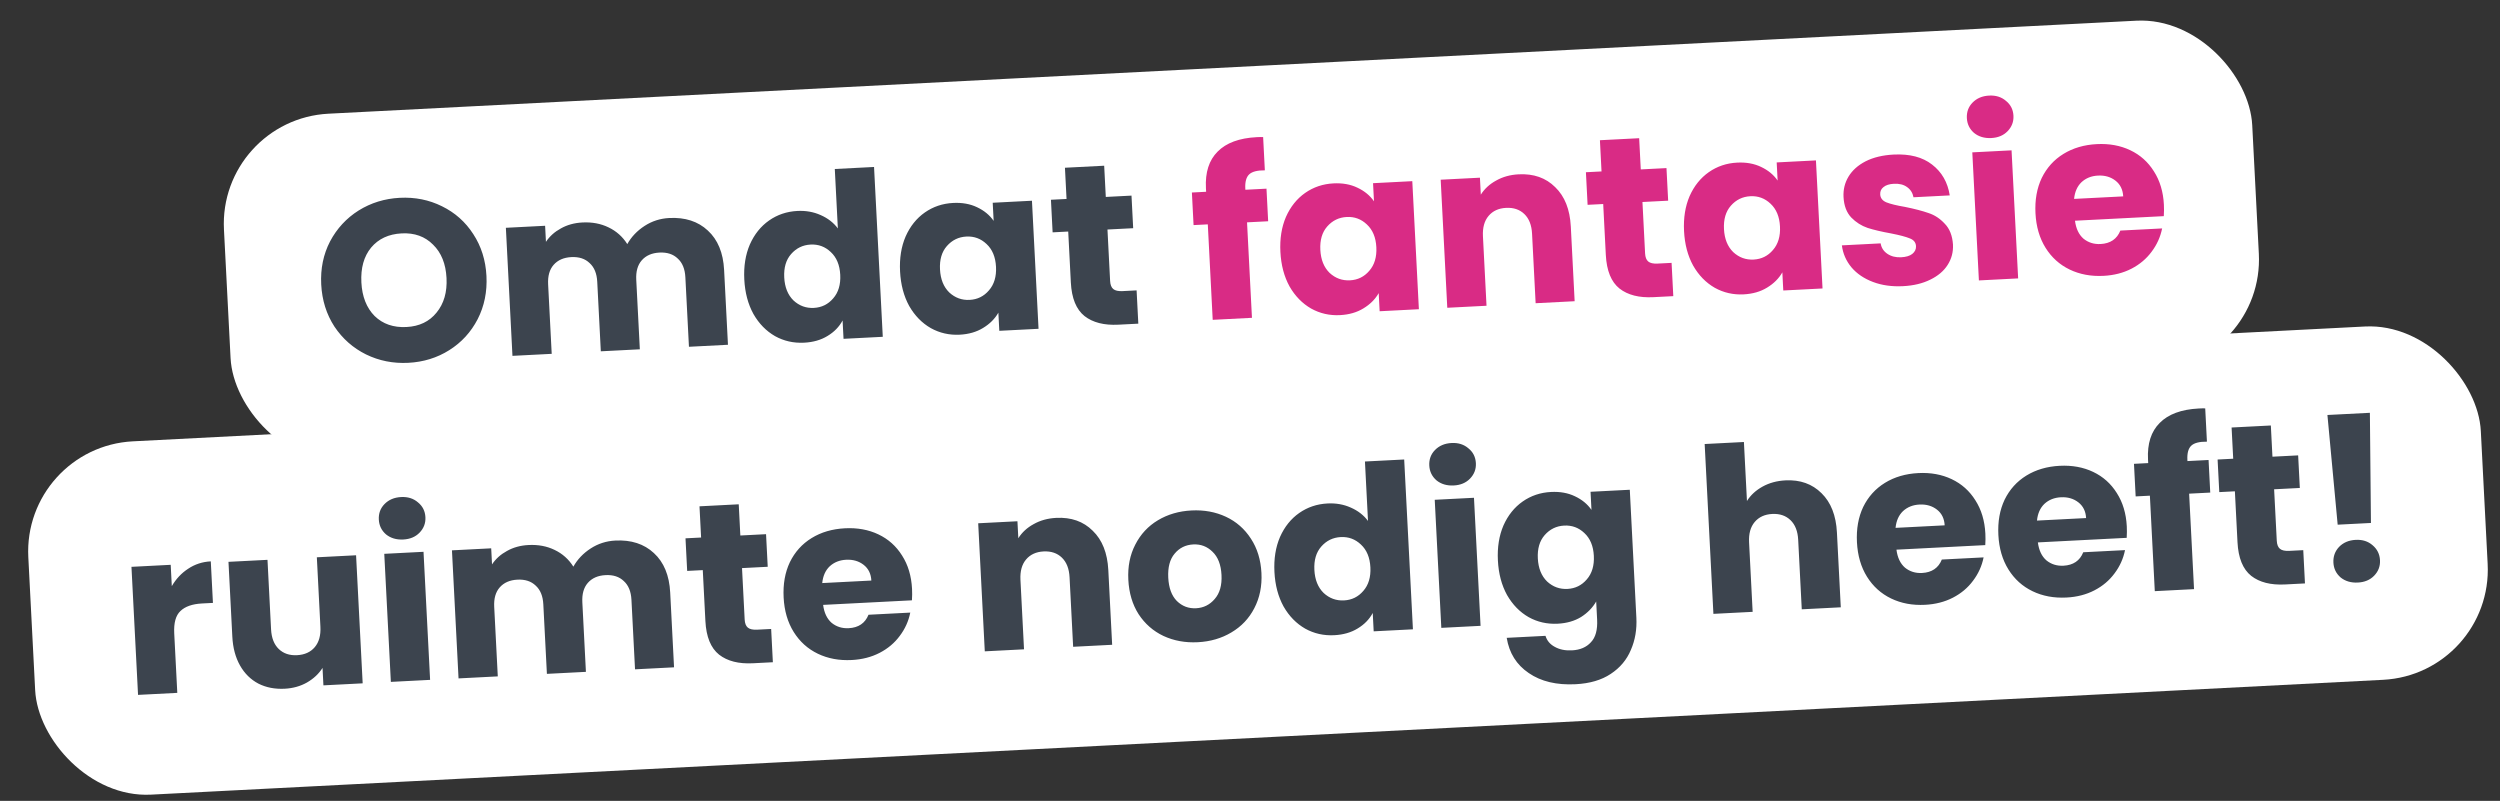
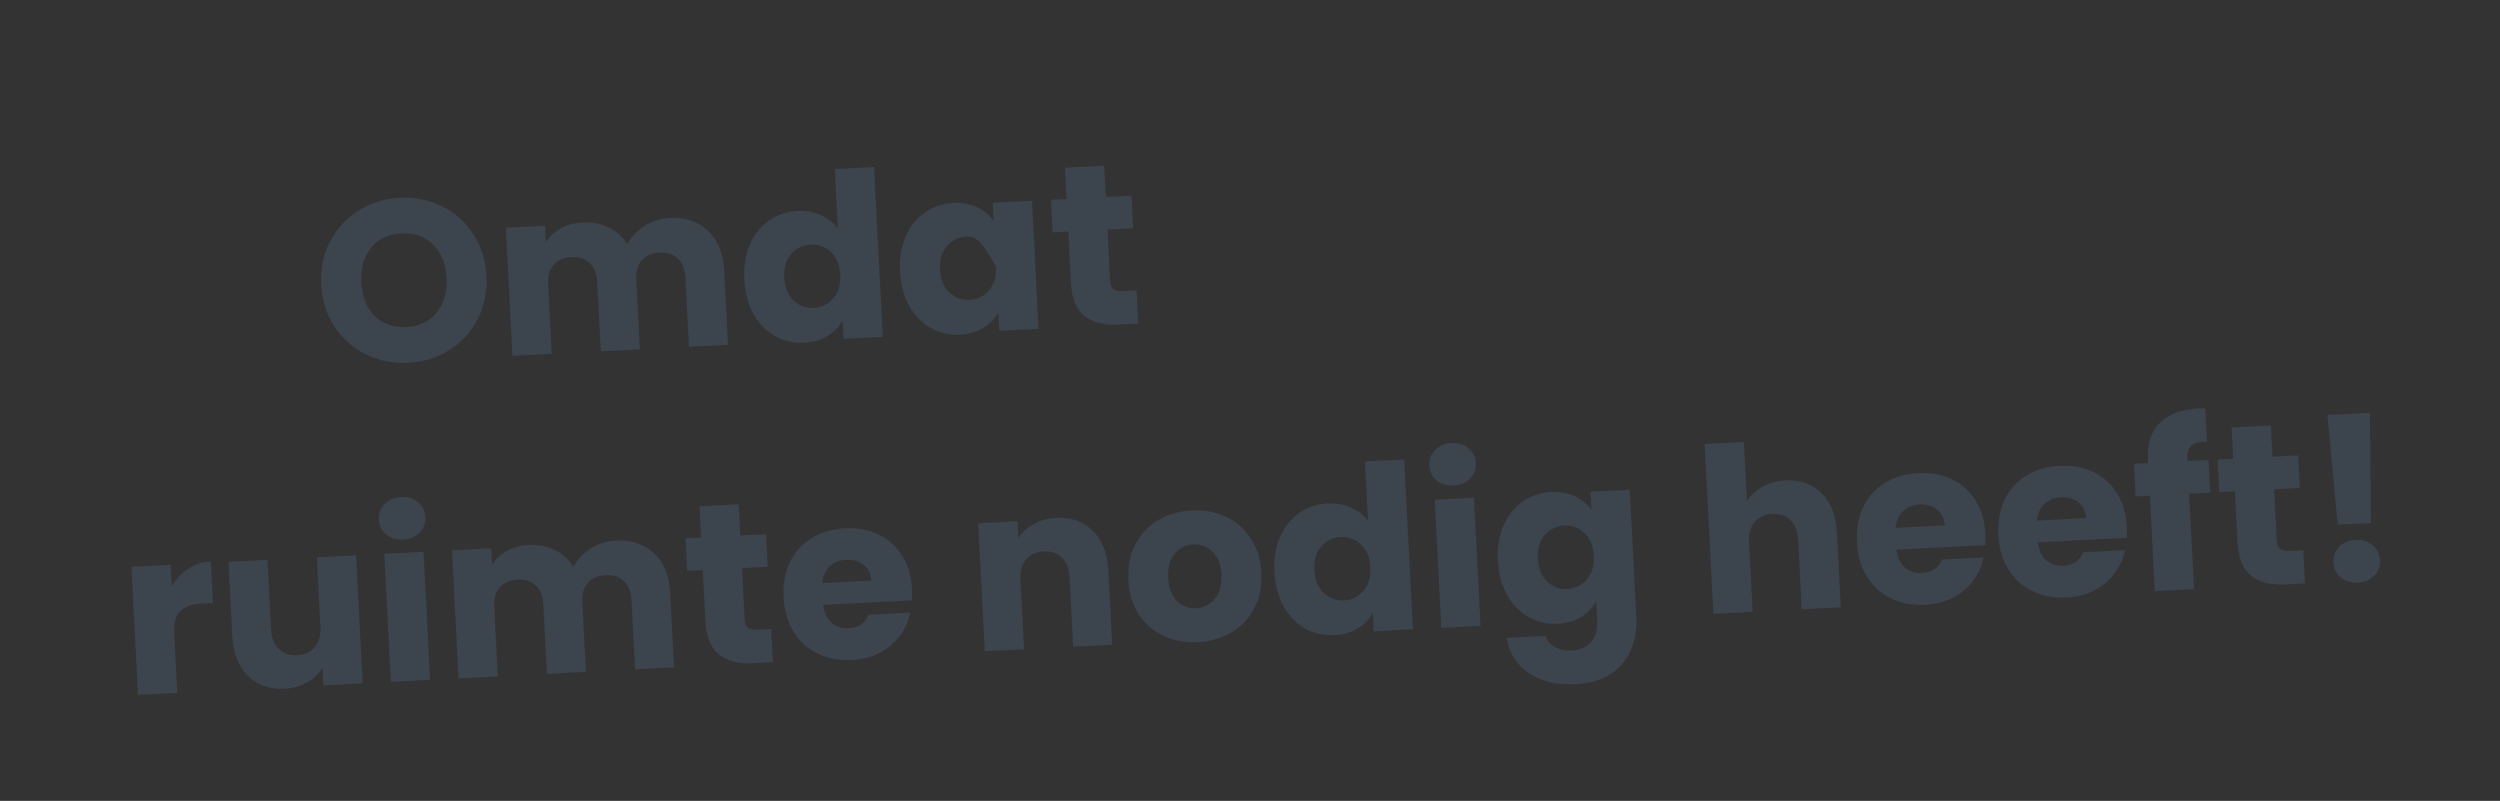
<svg xmlns="http://www.w3.org/2000/svg" width="359" height="115" viewBox="0 0 359 115" fill="none">
  <rect x="0" y="0" width="359" height="115" fill="#333333" stroke="none" />
-   <rect x="3.252" y="64.189" width="352.645" height="50.802" rx="15.843" transform="rotate(-2.945 3.252 64.189)" fill="white" />
  <path d="M24.671 84.172C25.278 83.127 26.061 82.294 27.02 81.672C27.979 81.028 29.062 80.674 30.27 80.612L30.577 86.577L29.028 86.657C27.622 86.729 26.583 87.091 25.912 87.743C25.239 88.372 24.942 89.445 25.02 90.961L25.459 99.496L19.823 99.786L18.878 81.397L24.513 81.107L24.671 84.172ZM51.133 79.737L52.079 98.127L46.443 98.417L46.315 95.912C45.785 96.755 45.039 97.454 44.076 98.01C43.135 98.543 42.07 98.84 40.884 98.901C39.478 98.974 38.221 98.73 37.112 98.17C36.003 97.588 35.121 96.719 34.467 95.563C33.813 94.407 33.444 93.028 33.362 91.424L32.809 80.68L38.412 80.392L38.925 90.377C38.989 91.608 39.356 92.547 40.029 93.196C40.701 93.844 41.575 94.14 42.652 94.085C43.75 94.028 44.601 93.643 45.203 92.929C45.805 92.216 46.074 91.243 46.011 90.013L45.498 80.027L51.133 79.737ZM57.917 77.472C56.928 77.523 56.101 77.279 55.434 76.74C54.788 76.179 54.444 75.47 54.399 74.613C54.354 73.734 54.624 72.993 55.21 72.39C55.817 71.764 56.615 71.426 57.603 71.375C58.57 71.325 59.376 71.581 60.022 72.143C60.688 72.681 61.044 73.39 61.09 74.269C61.134 75.126 60.852 75.867 60.246 76.493C59.66 77.096 58.884 77.422 57.917 77.472ZM60.817 79.239L61.763 97.629L56.127 97.919L55.181 79.529L60.817 79.239ZM88.355 77.624C90.64 77.507 92.489 78.106 93.9 79.421C95.333 80.735 96.113 82.623 96.24 85.083L96.793 95.827L91.19 96.115L90.676 86.129C90.615 84.943 90.25 84.048 89.58 83.443C88.931 82.816 88.057 82.53 86.959 82.587C85.86 82.643 85.009 83.017 84.406 83.709C83.823 84.378 83.563 85.306 83.624 86.492L84.137 96.478L78.535 96.766L78.021 86.78C77.96 85.594 77.595 84.699 76.925 84.094C76.276 83.467 75.402 83.181 74.303 83.238C73.205 83.294 72.354 83.668 71.751 84.36C71.168 85.029 70.907 85.957 70.968 87.143L71.482 97.129L65.847 97.419L64.901 79.029L70.536 78.739L70.655 81.046C71.186 80.248 71.902 79.605 72.803 79.118C73.702 78.609 74.733 78.325 75.898 78.265C77.282 78.194 78.528 78.427 79.635 78.965C80.764 79.502 81.664 80.304 82.336 81.371C82.921 80.327 83.746 79.459 84.812 78.765C85.878 78.071 87.059 77.691 88.355 77.624ZM110.738 90.319L110.983 95.097L108.116 95.245C106.073 95.35 104.455 94.937 103.261 94.007C102.067 93.055 101.411 91.448 101.295 89.185L100.919 81.869L98.678 81.984L98.437 77.304L100.678 77.189L100.447 72.707L106.083 72.417L106.313 76.899L110.005 76.709L110.245 81.389L106.554 81.579L106.934 88.961C106.962 89.51 107.114 89.899 107.39 90.127C107.666 90.355 108.112 90.454 108.727 90.422L110.738 90.319ZM130.969 84.553C130.997 85.08 130.992 85.631 130.955 86.206L118.201 86.862C118.348 87.999 118.756 88.86 119.424 89.442C120.114 90.001 120.931 90.257 121.876 90.208C123.282 90.136 124.229 89.492 124.718 88.278L130.716 87.969C130.47 89.193 129.966 90.31 129.203 91.318C128.461 92.326 127.501 93.135 126.321 93.746C125.14 94.358 123.803 94.702 122.309 94.779C120.508 94.872 118.884 94.57 117.438 93.873C115.993 93.176 114.838 92.134 113.973 90.747C113.109 89.359 112.627 87.71 112.529 85.799C112.431 83.887 112.729 82.197 113.425 80.73C114.142 79.261 115.184 78.106 116.551 77.265C117.918 76.423 119.513 75.956 121.336 75.862C123.116 75.77 124.717 76.062 126.14 76.738C127.562 77.414 128.694 78.424 129.534 79.769C130.396 81.112 130.874 82.707 130.969 84.553ZM125.126 83.366C125.076 82.4 124.707 81.647 124.018 81.11C123.33 80.573 122.491 80.329 121.503 80.38C120.558 80.429 119.77 80.745 119.139 81.328C118.53 81.91 118.175 82.71 118.073 83.729L125.126 83.366ZM151.664 74.368C153.817 74.257 155.567 74.872 156.913 76.213C158.281 77.53 159.027 79.409 159.153 81.847L159.705 92.591L154.103 92.879L153.589 82.893C153.526 81.663 153.158 80.724 152.486 80.075C151.814 79.427 150.939 79.131 149.863 79.186C148.786 79.241 147.947 79.626 147.345 80.34C146.743 81.054 146.473 82.026 146.536 83.256L147.05 93.242L141.415 93.532L140.469 75.142L146.104 74.852L146.23 77.291C146.759 76.449 147.495 75.772 148.438 75.261C149.38 74.728 150.455 74.43 151.664 74.368ZM172.006 92.223C170.204 92.315 168.559 92.014 167.069 91.32C165.602 90.625 164.413 89.584 163.505 88.199C162.619 86.813 162.126 85.164 162.028 83.252C161.931 81.363 162.263 79.683 163.024 78.212C163.785 76.719 164.87 75.55 166.281 74.707C167.691 73.863 169.297 73.395 171.099 73.302C172.901 73.21 174.546 73.51 176.036 74.205C177.525 74.899 178.725 75.95 179.634 77.357C180.543 78.742 181.046 80.38 181.143 82.269C181.24 84.159 180.897 85.85 180.115 87.345C179.354 88.816 178.257 89.974 176.824 90.818C175.414 91.662 173.808 92.13 172.006 92.223ZM171.755 87.345C172.832 87.29 173.723 86.847 174.43 86.018C175.158 85.188 175.484 84.036 175.408 82.564C175.333 81.092 174.901 79.98 174.113 79.227C173.348 78.474 172.426 78.124 171.35 78.18C170.251 78.236 169.36 78.679 168.675 79.507C167.99 80.313 167.686 81.463 167.762 82.957C167.838 84.43 168.248 85.543 168.992 86.298C169.757 87.051 170.679 87.4 171.755 87.345ZM183.01 82.14C182.913 80.251 183.179 78.574 183.809 77.109C184.461 75.644 185.382 74.495 186.573 73.663C187.763 72.831 189.117 72.376 190.633 72.297C191.841 72.235 192.953 72.431 193.967 72.886C195.004 73.339 195.83 73.98 196.445 74.807L196.006 66.272L201.642 65.982L202.896 90.369L197.261 90.659L197.125 88.023C196.643 88.929 195.921 89.671 194.96 90.249C194.02 90.826 192.902 91.148 191.606 91.215C190.09 91.293 188.697 90.979 187.427 90.273C186.156 89.545 185.121 88.486 184.323 87.095C183.545 85.681 183.108 84.03 183.01 82.14ZM196.788 81.464C196.716 80.058 196.263 78.969 195.43 78.197C194.619 77.424 193.654 77.066 192.533 77.123C191.413 77.181 190.478 77.636 189.729 78.49C189 79.321 188.672 80.439 188.745 81.845C188.817 83.251 189.259 84.352 190.071 85.147C190.904 85.92 191.881 86.277 193.001 86.219C194.122 86.162 195.045 85.707 195.773 84.854C196.522 84.001 196.86 82.871 196.788 81.464ZM208.763 69.713C207.775 69.764 206.947 69.52 206.281 68.981C205.635 68.42 205.29 67.71 205.246 66.854C205.201 65.975 205.471 65.234 206.057 64.631C206.663 64.005 207.461 63.667 208.45 63.616C209.417 63.566 210.223 63.822 210.868 64.384C211.535 64.922 211.891 65.631 211.936 66.51C211.98 67.366 211.699 68.108 211.092 68.734C210.506 69.337 209.73 69.663 208.763 69.713ZM211.663 71.48L212.609 89.87L206.973 90.16L206.028 71.77L211.663 71.48ZM222.72 70.647C224.017 70.58 225.162 70.786 226.155 71.263C227.171 71.74 227.965 72.393 228.536 73.223L228.402 70.619L234.038 70.329L234.982 88.686C235.069 90.378 234.807 91.922 234.196 93.32C233.608 94.737 232.643 95.889 231.301 96.773C229.98 97.656 228.298 98.15 226.255 98.255C223.531 98.395 221.289 97.861 219.531 96.651C217.774 95.464 216.718 93.778 216.363 91.593L221.933 91.307C222.144 92.001 222.59 92.529 223.27 92.89C223.95 93.274 224.774 93.441 225.741 93.391C226.905 93.331 227.81 92.943 228.456 92.227C229.126 91.532 229.422 90.448 229.347 88.976L229.213 86.372C228.707 87.257 227.986 87.999 227.047 88.599C226.108 89.175 224.99 89.497 223.693 89.564C222.177 89.642 220.784 89.328 219.514 88.622C218.243 87.895 217.209 86.835 216.41 85.445C215.632 84.031 215.195 82.379 215.098 80.49C215.001 78.6 215.267 76.923 215.896 75.459C216.548 73.993 217.469 72.845 218.66 72.012C219.851 71.18 221.204 70.725 222.72 70.647ZM228.875 79.814C228.803 78.408 228.35 77.319 227.518 76.546C226.707 75.773 225.741 75.415 224.621 75.473C223.5 75.53 222.565 75.986 221.816 76.84C221.088 77.67 220.76 78.788 220.832 80.195C220.905 81.601 221.347 82.701 222.159 83.497C222.991 84.269 223.968 84.626 225.089 84.569C226.209 84.511 227.133 84.056 227.86 83.204C228.609 82.35 228.948 81.22 228.875 79.814ZM256.393 68.981C258.502 68.873 260.23 69.489 261.577 70.829C262.922 72.148 263.658 74.027 263.783 76.465L264.336 87.209L258.733 87.497L258.219 77.511C258.156 76.281 257.788 75.342 257.116 74.694C256.444 74.045 255.57 73.749 254.493 73.804C253.416 73.859 252.577 74.244 251.975 74.958C251.373 75.672 251.103 76.644 251.167 77.874L251.68 87.86L246.045 88.15L244.79 63.762L250.426 63.472L250.862 71.942C251.391 71.1 252.138 70.412 253.101 69.877C254.065 69.343 255.162 69.044 256.393 68.981ZM285.099 76.625C285.126 77.152 285.121 77.703 285.085 78.278L272.33 78.933C272.477 80.072 272.885 80.932 273.554 81.514C274.243 82.073 275.06 82.329 276.005 82.28C277.411 82.208 278.359 81.564 278.847 80.35L284.845 80.041C284.599 81.265 284.095 82.382 283.332 83.39C282.591 84.398 281.63 85.207 280.45 85.819C279.27 86.43 277.933 86.774 276.439 86.851C274.637 86.944 273.013 86.642 271.568 85.945C270.122 85.248 268.967 84.206 268.102 82.819C267.238 81.431 266.757 79.782 266.658 77.871C266.56 75.959 266.859 74.269 267.554 72.802C268.272 71.333 269.314 70.178 270.68 69.337C272.047 68.495 273.642 68.028 275.466 67.934C277.245 67.842 278.846 68.135 280.269 68.81C281.691 69.486 282.823 70.496 283.663 71.841C284.525 73.184 285.004 74.779 285.099 76.625ZM279.255 75.438C279.205 74.472 278.836 73.719 278.148 73.182C277.459 72.645 276.621 72.401 275.632 72.452C274.687 72.501 273.899 72.817 273.268 73.4C272.659 73.982 272.304 74.782 272.202 75.801L279.255 75.438ZM305.407 75.58C305.434 76.107 305.429 76.658 305.393 77.233L292.639 77.889C292.785 79.027 293.193 79.887 293.862 80.469C294.551 81.029 295.369 81.284 296.313 81.236C297.719 81.163 298.667 80.52 299.155 79.305L305.153 78.996C304.908 80.221 304.403 81.337 303.64 82.346C302.899 83.353 301.938 84.162 300.758 84.774C299.578 85.385 298.241 85.73 296.747 85.806C294.945 85.899 293.321 85.597 291.876 84.9C290.43 84.204 289.275 83.162 288.411 81.774C287.546 80.387 287.065 78.737 286.966 76.826C286.868 74.914 287.167 73.225 287.862 71.757C288.58 70.288 289.622 69.133 290.988 68.292C292.355 67.451 293.95 66.983 295.774 66.889C297.553 66.798 299.154 67.09 300.577 67.766C302 68.442 303.131 69.452 303.971 70.796C304.833 72.14 305.312 73.734 305.407 75.58ZM299.563 74.394C299.513 73.427 299.144 72.675 298.456 72.138C297.767 71.6 296.929 71.357 295.94 71.408C294.995 71.456 294.207 71.772 293.577 72.355C292.968 72.938 292.612 73.738 292.51 74.756L299.563 74.394ZM317.391 70.734L314.359 70.89L315.064 84.6L309.428 84.89L308.723 71.18L306.68 71.285L306.439 66.605L308.482 66.5L308.455 65.973C308.339 63.71 308.899 61.963 310.135 60.731C311.37 59.478 313.24 58.787 315.745 58.659C316.163 58.637 316.471 58.632 316.67 58.644L316.915 63.423C315.835 63.412 315.085 63.605 314.665 64.001C314.245 64.397 314.06 65.079 314.109 66.045L314.118 66.21L317.15 66.054L317.391 70.734ZM330.748 79.002L330.993 83.78L328.126 83.928C326.083 84.033 324.465 83.621 323.271 82.691C322.077 81.739 321.421 80.131 321.305 77.868L320.929 70.552L318.688 70.667L318.447 65.987L320.688 65.872L320.457 61.39L326.093 61.1L326.323 65.582L330.014 65.392L330.255 70.072L326.564 70.262L326.944 77.644C326.972 78.194 327.124 78.582 327.4 78.81C327.676 79.039 328.122 79.137 328.737 79.105L330.748 79.002ZM340.315 59.278L340.468 75.098L335.689 75.344L334.218 59.592L340.315 59.278ZM338.595 83.654C337.606 83.705 336.779 83.461 336.112 82.922C335.467 82.361 335.122 81.652 335.078 80.795C335.032 79.916 335.302 79.164 335.887 78.539C336.493 77.913 337.291 77.575 338.28 77.524C339.247 77.474 340.053 77.73 340.698 78.292C341.366 78.852 341.723 79.572 341.768 80.451C341.812 81.307 341.531 82.049 340.924 82.675C340.338 83.278 339.562 83.604 338.595 83.654Z" fill="#3C444E" />
-   <rect x="31.346" y="17.141" width="291.645" height="50.17" rx="15.843" transform="rotate(-2.945 31.346 17.141)" fill="white" />
-   <path d="M58.634 52.101C56.459 52.213 54.434 51.811 52.558 50.894C50.705 49.976 49.193 48.644 48.024 46.897C46.876 45.128 46.243 43.112 46.127 40.849C46.01 38.586 46.433 36.526 47.395 34.67C48.379 32.813 49.746 31.333 51.495 30.23C53.267 29.126 55.24 28.517 57.415 28.405C59.59 28.294 61.605 28.697 63.459 29.615C65.334 30.532 66.835 31.864 67.96 33.613C69.107 35.36 69.739 37.365 69.855 39.628C69.972 41.891 69.549 43.962 68.589 45.84C67.627 47.695 66.271 49.175 64.521 50.278C62.772 51.382 60.809 51.989 58.634 52.101ZM58.37 46.96C60.215 46.865 61.656 46.174 62.691 44.887C63.748 43.599 64.225 41.945 64.121 39.923C64.016 37.88 63.372 36.283 62.189 35.132C61.027 33.958 59.524 33.419 57.678 33.514C55.811 33.61 54.348 34.291 53.289 35.557C52.253 36.822 51.788 38.487 51.894 40.552C51.999 42.596 52.633 44.204 53.794 45.378C54.977 46.529 56.502 47.056 58.37 46.96ZM96.098 31.306C98.383 31.189 100.231 31.788 101.642 33.103C103.076 34.417 103.856 36.304 103.982 38.765L104.535 49.509L98.933 49.797L98.419 39.811C98.358 38.625 97.992 37.729 97.322 37.125C96.673 36.498 95.799 36.212 94.701 36.269C93.602 36.325 92.751 36.699 92.148 37.391C91.566 38.06 91.305 38.988 91.366 40.174L91.88 50.16L86.277 50.448L85.764 40.462C85.703 39.276 85.337 38.38 84.667 37.776C84.018 37.148 83.144 36.863 82.046 36.919C80.947 36.976 80.096 37.35 79.493 38.042C78.91 38.711 78.65 39.639 78.711 40.825L79.225 50.811L73.589 51.101L72.643 32.711L78.279 32.421L78.397 34.728C78.929 33.93 79.645 33.287 80.545 32.8C81.444 32.291 82.476 32.007 83.64 31.947C85.025 31.876 86.27 32.109 87.377 32.647C88.506 33.184 89.407 33.986 90.078 35.052C90.663 34.009 91.489 33.14 92.555 32.447C93.621 31.753 94.802 31.373 96.098 31.306ZM106.881 40.136C106.784 38.246 107.05 36.57 107.68 35.105C108.331 33.64 109.253 32.491 110.444 31.659C111.634 30.826 112.988 30.371 114.504 30.293C115.712 30.231 116.824 30.427 117.838 30.882C118.875 31.335 119.701 31.976 120.316 32.803L119.877 24.267L125.513 23.977L126.767 48.365L121.132 48.655L120.996 46.019C120.514 46.925 119.792 47.667 118.831 48.245C117.891 48.822 116.773 49.144 115.477 49.21C113.961 49.288 112.568 48.974 111.298 48.269C110.027 47.541 108.992 46.482 108.194 45.091C107.416 43.677 106.978 42.026 106.881 40.136ZM120.659 39.46C120.586 38.054 120.134 36.965 119.301 36.193C118.49 35.419 117.525 35.062 116.404 35.119C115.284 35.177 114.349 35.632 113.6 36.486C112.871 37.316 112.543 38.435 112.616 39.841C112.688 41.247 113.13 42.348 113.942 43.143C114.775 43.916 115.751 44.273 116.872 44.215C117.993 44.157 118.916 43.702 119.644 42.85C120.393 41.996 120.731 40.867 120.659 39.46ZM129.249 38.985C129.152 37.096 129.418 35.419 130.048 33.955C130.699 32.489 131.621 31.34 132.811 30.508C134.002 29.676 135.356 29.221 136.872 29.143C138.168 29.076 139.313 29.282 140.307 29.759C141.323 30.236 142.116 30.889 142.688 31.718L142.554 29.115L148.189 28.825L149.135 47.215L143.5 47.505L143.366 44.901C142.86 45.786 142.127 46.518 141.166 47.096C140.226 47.673 139.108 47.995 137.812 48.062C136.318 48.138 134.936 47.824 133.666 47.118C132.395 46.391 131.36 45.331 130.561 43.941C129.784 42.527 129.346 40.875 129.249 38.985ZM143.027 38.31C142.954 36.904 142.502 35.814 141.669 35.042C140.858 34.269 139.893 33.911 138.772 33.969C137.652 34.026 136.717 34.482 135.968 35.336C135.239 36.166 134.911 37.284 134.984 38.69C135.056 40.097 135.498 41.197 136.31 41.993C137.143 42.765 138.119 43.122 139.24 43.065C140.36 43.007 141.284 42.552 142.011 41.699C142.761 40.846 143.099 39.716 143.027 38.31ZM163.216 41.699L163.462 46.478L160.594 46.625C158.551 46.73 156.933 46.318 155.74 45.388C154.545 44.436 153.89 42.829 153.773 40.566L153.397 33.249L151.156 33.365L150.915 28.685L153.156 28.57L152.926 24.087L158.561 23.798L158.792 28.28L162.483 28.09L162.724 32.77L159.032 32.959L159.412 40.342C159.44 40.891 159.593 41.28 159.869 41.508C160.145 41.736 160.59 41.834 161.206 41.803L163.216 41.699Z" fill="#3C444E" />
-   <path d="M182.107 31.773L179.075 31.928L179.781 45.638L174.145 45.928L173.44 32.218L171.396 32.324L171.156 27.644L173.199 27.539L173.172 27.011C173.056 24.748 173.616 23.001 174.852 21.77C176.087 20.517 177.957 19.826 180.462 19.697C180.879 19.676 181.187 19.671 181.386 19.683L181.632 24.461C180.552 24.451 179.802 24.644 179.382 25.04C178.962 25.436 178.776 26.117 178.826 27.084L178.835 27.249L181.867 27.093L182.107 31.773ZM183.865 36.176C183.768 34.287 184.034 32.61 184.664 31.145C185.316 29.68 186.237 28.531 187.428 27.699C188.618 26.867 189.972 26.412 191.488 26.334C192.784 26.267 193.929 26.472 194.923 26.95C195.939 27.426 196.733 28.079 197.304 28.909L197.17 26.306L202.806 26.016L203.751 44.405L198.116 44.695L197.982 42.092C197.477 42.977 196.743 43.709 195.782 44.287C194.842 44.864 193.724 45.185 192.428 45.252C190.934 45.329 189.552 45.015 188.282 44.309C187.011 43.581 185.976 42.522 185.178 41.131C184.4 39.717 183.963 38.066 183.865 36.176ZM197.643 35.501C197.571 34.094 197.118 33.005 196.285 32.233C195.474 31.459 194.509 31.102 193.388 31.159C192.268 31.217 191.333 31.672 190.584 32.526C189.856 33.357 189.528 34.475 189.6 35.881C189.672 37.287 190.114 38.388 190.926 39.183C191.759 39.956 192.736 40.313 193.856 40.255C194.977 40.198 195.901 39.743 196.628 38.89C197.377 38.036 197.715 36.907 197.643 35.501ZM218.078 25.032C220.231 24.921 221.981 25.536 223.327 26.877C224.695 28.194 225.441 30.072 225.567 32.511L226.119 43.255L220.517 43.543L220.003 33.557C219.94 32.327 219.572 31.387 218.9 30.739C218.228 30.091 217.353 29.794 216.277 29.85C215.2 29.905 214.361 30.29 213.759 31.004C213.157 31.718 212.887 32.69 212.95 33.92L213.464 43.906L207.829 44.196L206.883 25.806L212.518 25.516L212.644 27.955C213.173 27.113 213.909 26.436 214.852 25.925C215.794 25.392 216.869 25.094 218.078 25.032ZM240.039 37.748L240.285 42.526L237.418 42.674C235.374 42.779 233.756 42.366 232.563 41.437C231.368 40.485 230.713 38.877 230.596 36.614L230.22 29.298L227.979 29.413L227.738 24.733L229.979 24.618L229.749 20.136L235.384 19.846L235.615 24.328L239.306 24.138L239.547 28.818L235.856 29.008L236.235 36.39C236.264 36.939 236.416 37.328 236.692 37.556C236.968 37.784 237.414 37.883 238.029 37.851L240.039 37.748ZM241.829 33.195C241.732 31.305 241.998 29.628 242.627 28.164C243.279 26.698 244.2 25.55 245.391 24.717C246.582 23.885 247.935 23.43 249.451 23.352C250.748 23.285 251.893 23.491 252.887 23.968C253.902 24.445 254.696 25.098 255.267 25.928L255.133 23.324L260.769 23.034L261.715 41.424L256.079 41.714L255.945 39.11C255.44 39.995 254.707 40.727 253.745 41.305C252.806 41.882 251.688 42.204 250.391 42.271C248.897 42.348 247.515 42.033 246.245 41.328C244.974 40.6 243.94 39.541 243.141 38.15C242.363 36.736 241.926 35.084 241.829 33.195ZM255.606 32.519C255.534 31.113 255.081 30.024 254.249 29.251C253.438 28.478 252.472 28.12 251.352 28.178C250.231 28.235 249.296 28.691 248.547 29.545C247.819 30.375 247.491 31.494 247.563 32.9C247.636 34.306 248.078 35.407 248.89 36.202C249.722 36.974 250.699 37.331 251.82 37.274C252.94 37.216 253.864 36.761 254.591 35.909C255.34 35.055 255.679 33.925 255.606 32.519ZM273.287 41.093C271.683 41.176 270.24 40.974 268.96 40.489C267.679 40.005 266.652 39.309 265.879 38.401C265.104 37.472 264.642 36.416 264.493 35.234L270.063 34.948C270.161 35.581 270.484 36.082 271.032 36.451C271.58 36.819 272.238 36.983 273.007 36.944C273.71 36.908 274.242 36.748 274.602 36.465C274.982 36.159 275.161 35.787 275.139 35.347C275.112 34.82 274.817 34.45 274.256 34.236C273.693 34.001 272.788 33.761 271.542 33.517C270.208 33.277 269.093 33.015 268.197 32.73C267.3 32.424 266.515 31.925 265.84 31.233C265.165 30.518 264.795 29.535 264.73 28.283C264.676 27.228 264.912 26.258 265.44 25.371C265.988 24.462 266.809 23.726 267.903 23.163C269.02 22.599 270.358 22.277 271.918 22.196C274.225 22.078 276.067 22.556 277.444 23.63C278.843 24.704 279.69 26.18 279.985 28.06L274.778 28.328C274.657 27.695 274.346 27.204 273.843 26.856C273.362 26.506 272.738 26.351 271.969 26.39C271.309 26.424 270.811 26.582 270.473 26.864C270.134 27.124 269.976 27.473 269.998 27.913C270.025 28.44 270.32 28.821 270.883 29.057C271.468 29.291 272.36 29.509 273.56 29.712C274.941 29.993 276.068 30.288 276.943 30.595C277.817 30.881 278.592 31.392 279.269 32.128C279.967 32.841 280.359 33.834 280.447 35.107C280.502 36.184 280.244 37.166 279.673 38.055C279.123 38.92 278.289 39.624 277.171 40.166C276.075 40.707 274.781 41.016 273.287 41.093ZM285.959 19.822C284.97 19.873 284.143 19.629 283.476 19.091C282.83 18.529 282.486 17.82 282.441 16.963C282.396 16.084 282.667 15.343 283.252 14.74C283.859 14.114 284.657 13.776 285.645 13.725C286.612 13.675 287.418 13.931 288.064 14.493C288.731 15.031 289.086 15.74 289.132 16.619C289.176 17.476 288.894 18.217 288.288 18.843C287.702 19.446 286.926 19.772 285.959 19.822ZM288.859 21.589L289.805 39.979L284.169 40.269L283.223 21.879L288.859 21.589ZM310.735 29.386C310.763 29.913 310.758 30.464 310.721 31.039L297.967 31.695C298.114 32.833 298.522 33.693 299.19 34.275C299.88 34.835 300.697 35.09 301.642 35.041C303.048 34.969 303.995 34.326 304.484 33.111L310.482 32.802C310.236 34.027 309.732 35.143 308.969 36.152C308.227 37.159 307.267 37.968 306.087 38.58C304.906 39.191 303.569 39.535 302.075 39.612C300.274 39.705 298.65 39.403 297.204 38.706C295.759 38.01 294.604 36.968 293.739 35.58C292.875 34.193 292.393 32.543 292.295 30.632C292.197 28.72 292.495 27.031 293.191 25.563C293.908 24.094 294.95 22.939 296.317 22.098C297.684 21.257 299.279 20.789 301.102 20.695C302.882 20.604 304.483 20.896 305.906 21.572C307.328 22.247 308.46 23.258 309.3 24.602C310.162 25.946 310.641 27.54 310.735 29.386ZM304.892 28.2C304.842 27.233 304.473 26.481 303.784 25.943C303.096 25.406 302.257 25.163 301.269 25.214C300.324 25.262 299.536 25.578 298.905 26.161C298.296 26.743 297.941 27.544 297.839 28.562L304.892 28.2Z" fill="#D92B85" />
+   <path d="M58.634 52.101C56.459 52.213 54.434 51.811 52.558 50.894C50.705 49.976 49.193 48.644 48.024 46.897C46.876 45.128 46.243 43.112 46.127 40.849C46.01 38.586 46.433 36.526 47.395 34.67C48.379 32.813 49.746 31.333 51.495 30.23C53.267 29.126 55.24 28.517 57.415 28.405C59.59 28.294 61.605 28.697 63.459 29.615C65.334 30.532 66.835 31.864 67.96 33.613C69.107 35.36 69.739 37.365 69.855 39.628C69.972 41.891 69.549 43.962 68.589 45.84C67.627 47.695 66.271 49.175 64.521 50.278C62.772 51.382 60.809 51.989 58.634 52.101ZM58.37 46.96C60.215 46.865 61.656 46.174 62.691 44.887C63.748 43.599 64.225 41.945 64.121 39.923C64.016 37.88 63.372 36.283 62.189 35.132C61.027 33.958 59.524 33.419 57.678 33.514C55.811 33.61 54.348 34.291 53.289 35.557C52.253 36.822 51.788 38.487 51.894 40.552C51.999 42.596 52.633 44.204 53.794 45.378C54.977 46.529 56.502 47.056 58.37 46.96ZM96.098 31.306C98.383 31.189 100.231 31.788 101.642 33.103C103.076 34.417 103.856 36.304 103.982 38.765L104.535 49.509L98.933 49.797L98.419 39.811C98.358 38.625 97.992 37.729 97.322 37.125C96.673 36.498 95.799 36.212 94.701 36.269C93.602 36.325 92.751 36.699 92.148 37.391C91.566 38.06 91.305 38.988 91.366 40.174L91.88 50.16L86.277 50.448L85.764 40.462C85.703 39.276 85.337 38.38 84.667 37.776C84.018 37.148 83.144 36.863 82.046 36.919C80.947 36.976 80.096 37.35 79.493 38.042C78.91 38.711 78.65 39.639 78.711 40.825L79.225 50.811L73.589 51.101L72.643 32.711L78.279 32.421L78.397 34.728C78.929 33.93 79.645 33.287 80.545 32.8C81.444 32.291 82.476 32.007 83.64 31.947C85.025 31.876 86.27 32.109 87.377 32.647C88.506 33.184 89.407 33.986 90.078 35.052C90.663 34.009 91.489 33.14 92.555 32.447C93.621 31.753 94.802 31.373 96.098 31.306ZM106.881 40.136C106.784 38.246 107.05 36.57 107.68 35.105C108.331 33.64 109.253 32.491 110.444 31.659C111.634 30.826 112.988 30.371 114.504 30.293C115.712 30.231 116.824 30.427 117.838 30.882C118.875 31.335 119.701 31.976 120.316 32.803L119.877 24.267L125.513 23.977L126.767 48.365L121.132 48.655L120.996 46.019C120.514 46.925 119.792 47.667 118.831 48.245C117.891 48.822 116.773 49.144 115.477 49.21C113.961 49.288 112.568 48.974 111.298 48.269C110.027 47.541 108.992 46.482 108.194 45.091C107.416 43.677 106.978 42.026 106.881 40.136ZM120.659 39.46C120.586 38.054 120.134 36.965 119.301 36.193C118.49 35.419 117.525 35.062 116.404 35.119C115.284 35.177 114.349 35.632 113.6 36.486C112.871 37.316 112.543 38.435 112.616 39.841C112.688 41.247 113.13 42.348 113.942 43.143C114.775 43.916 115.751 44.273 116.872 44.215C117.993 44.157 118.916 43.702 119.644 42.85C120.393 41.996 120.731 40.867 120.659 39.46ZM129.249 38.985C129.152 37.096 129.418 35.419 130.048 33.955C130.699 32.489 131.621 31.34 132.811 30.508C134.002 29.676 135.356 29.221 136.872 29.143C138.168 29.076 139.313 29.282 140.307 29.759C141.323 30.236 142.116 30.889 142.688 31.718L142.554 29.115L148.189 28.825L149.135 47.215L143.5 47.505L143.366 44.901C142.86 45.786 142.127 46.518 141.166 47.096C140.226 47.673 139.108 47.995 137.812 48.062C136.318 48.138 134.936 47.824 133.666 47.118C132.395 46.391 131.36 45.331 130.561 43.941C129.784 42.527 129.346 40.875 129.249 38.985ZM143.027 38.31C140.858 34.269 139.893 33.911 138.772 33.969C137.652 34.026 136.717 34.482 135.968 35.336C135.239 36.166 134.911 37.284 134.984 38.69C135.056 40.097 135.498 41.197 136.31 41.993C137.143 42.765 138.119 43.122 139.24 43.065C140.36 43.007 141.284 42.552 142.011 41.699C142.761 40.846 143.099 39.716 143.027 38.31ZM163.216 41.699L163.462 46.478L160.594 46.625C158.551 46.73 156.933 46.318 155.74 45.388C154.545 44.436 153.89 42.829 153.773 40.566L153.397 33.249L151.156 33.365L150.915 28.685L153.156 28.57L152.926 24.087L158.561 23.798L158.792 28.28L162.483 28.09L162.724 32.77L159.032 32.959L159.412 40.342C159.44 40.891 159.593 41.28 159.869 41.508C160.145 41.736 160.59 41.834 161.206 41.803L163.216 41.699Z" fill="#3C444E" />
</svg>